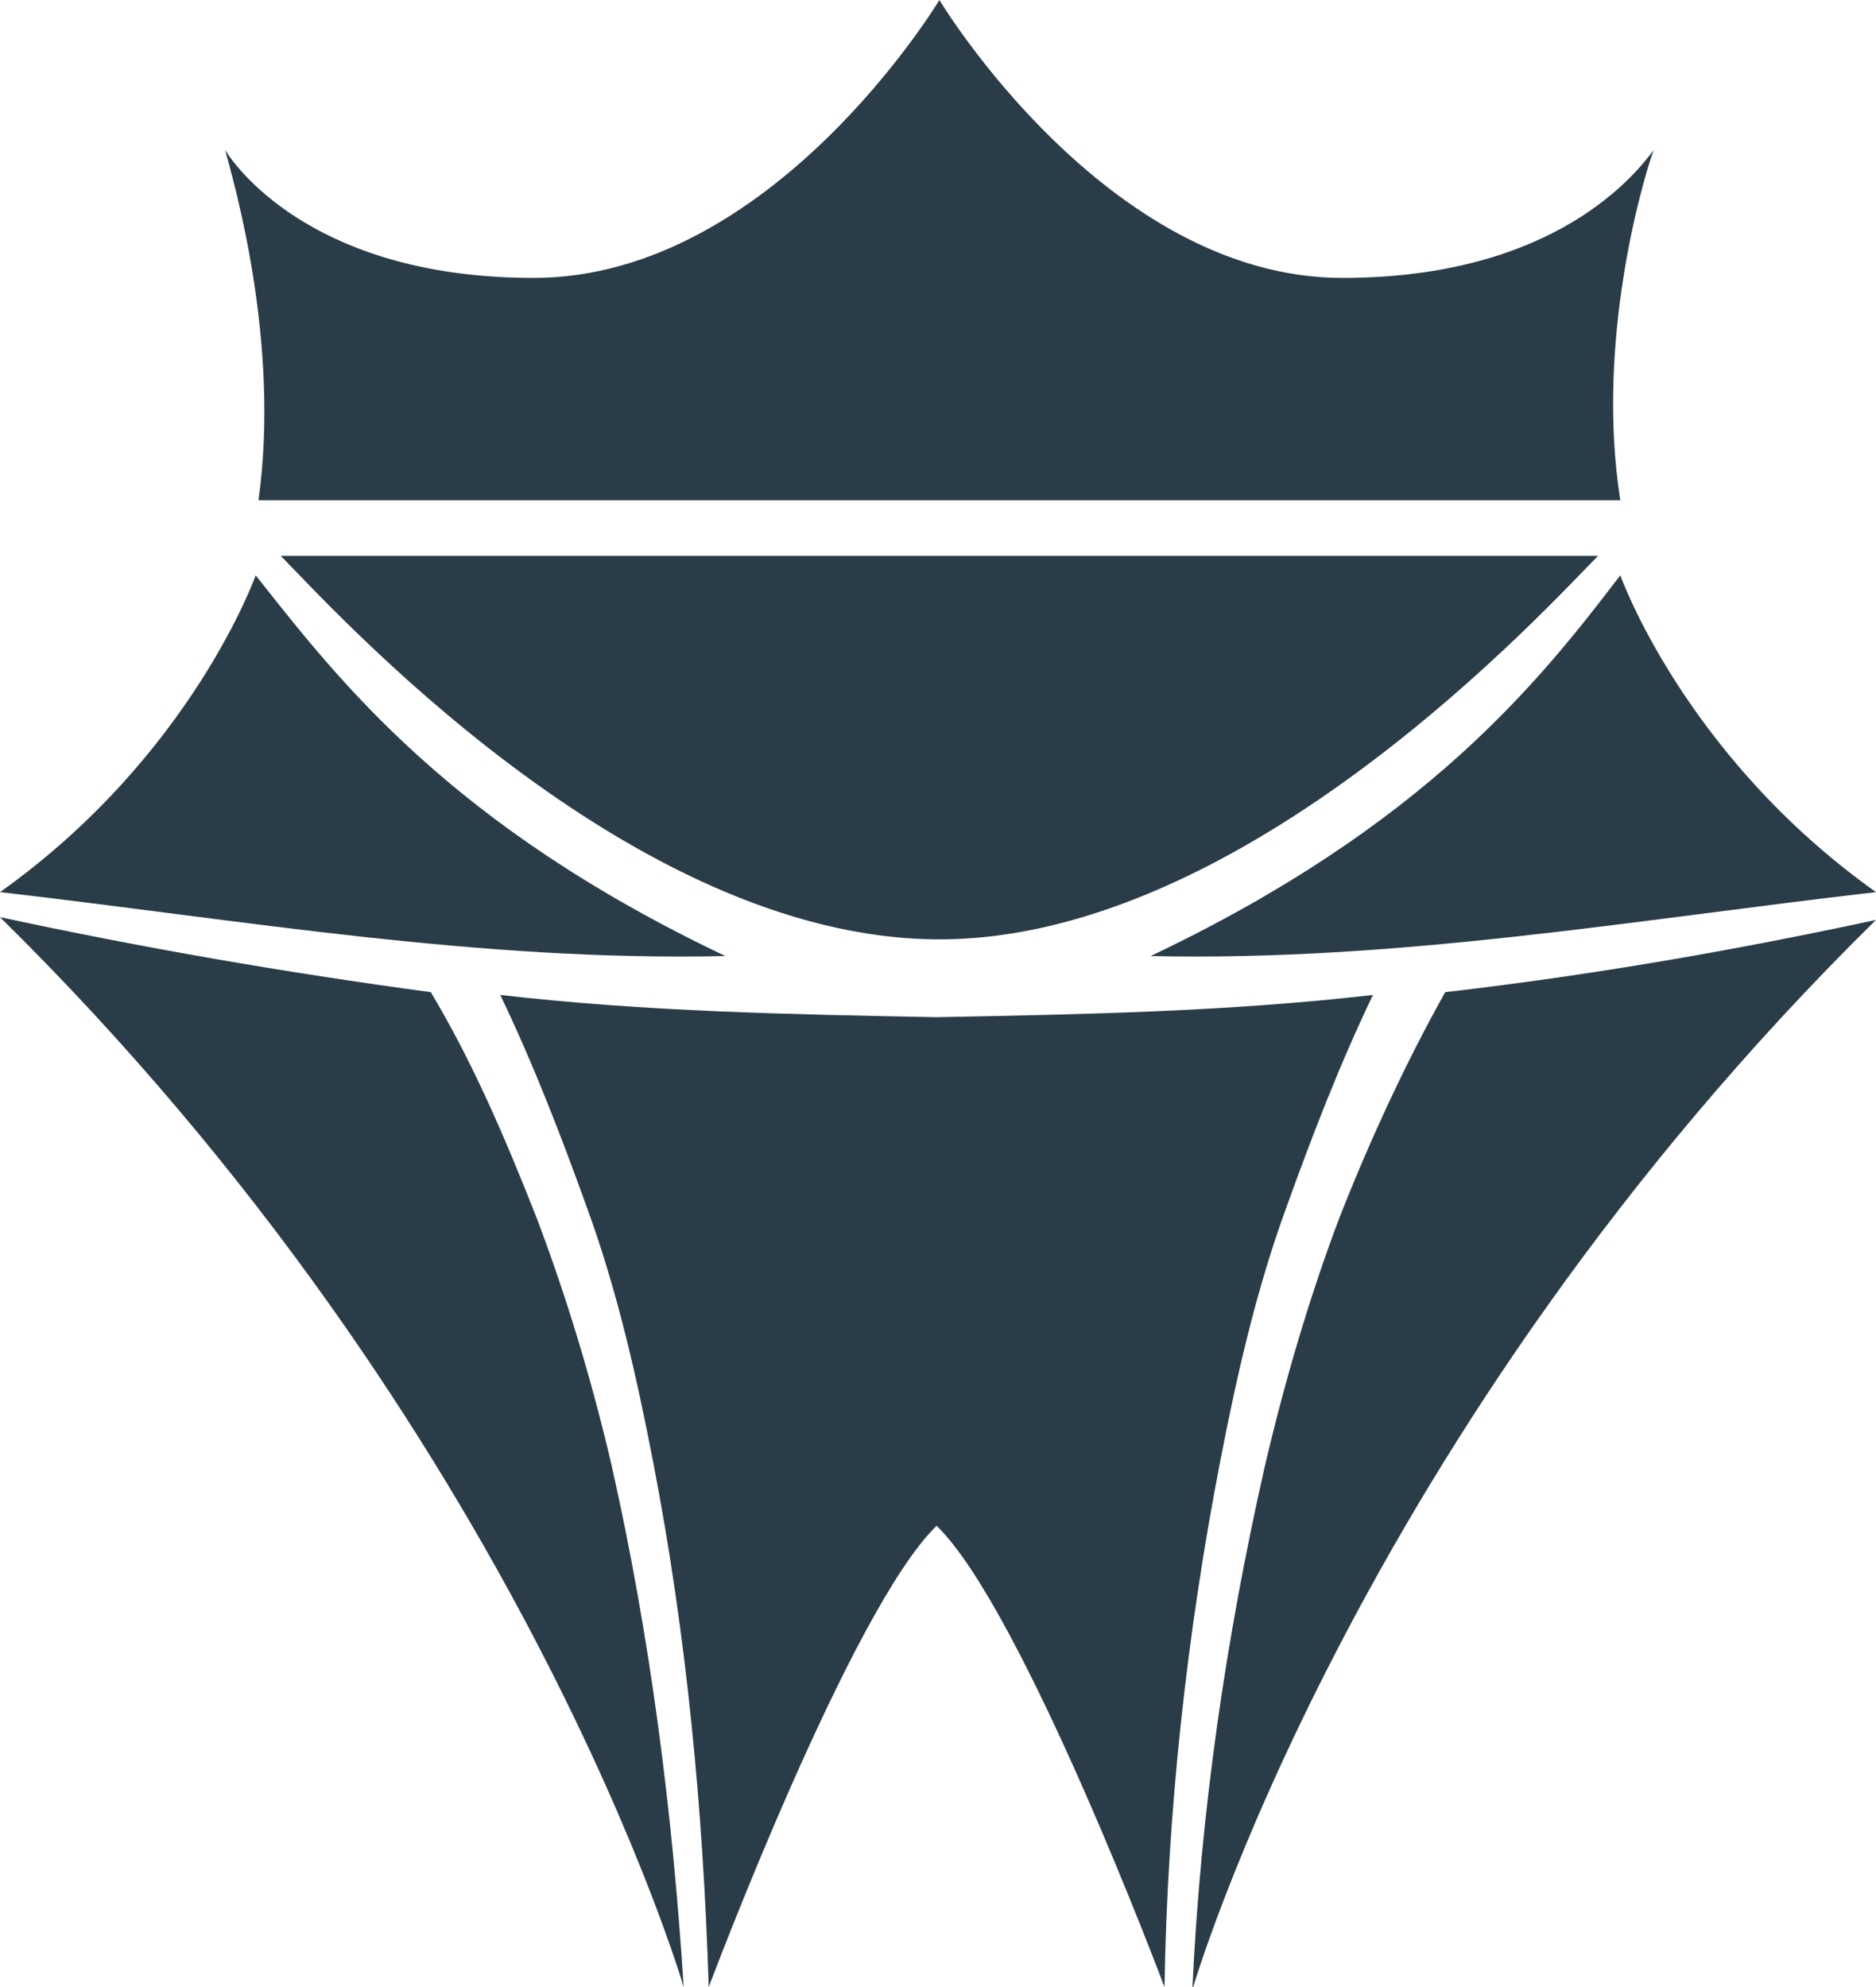
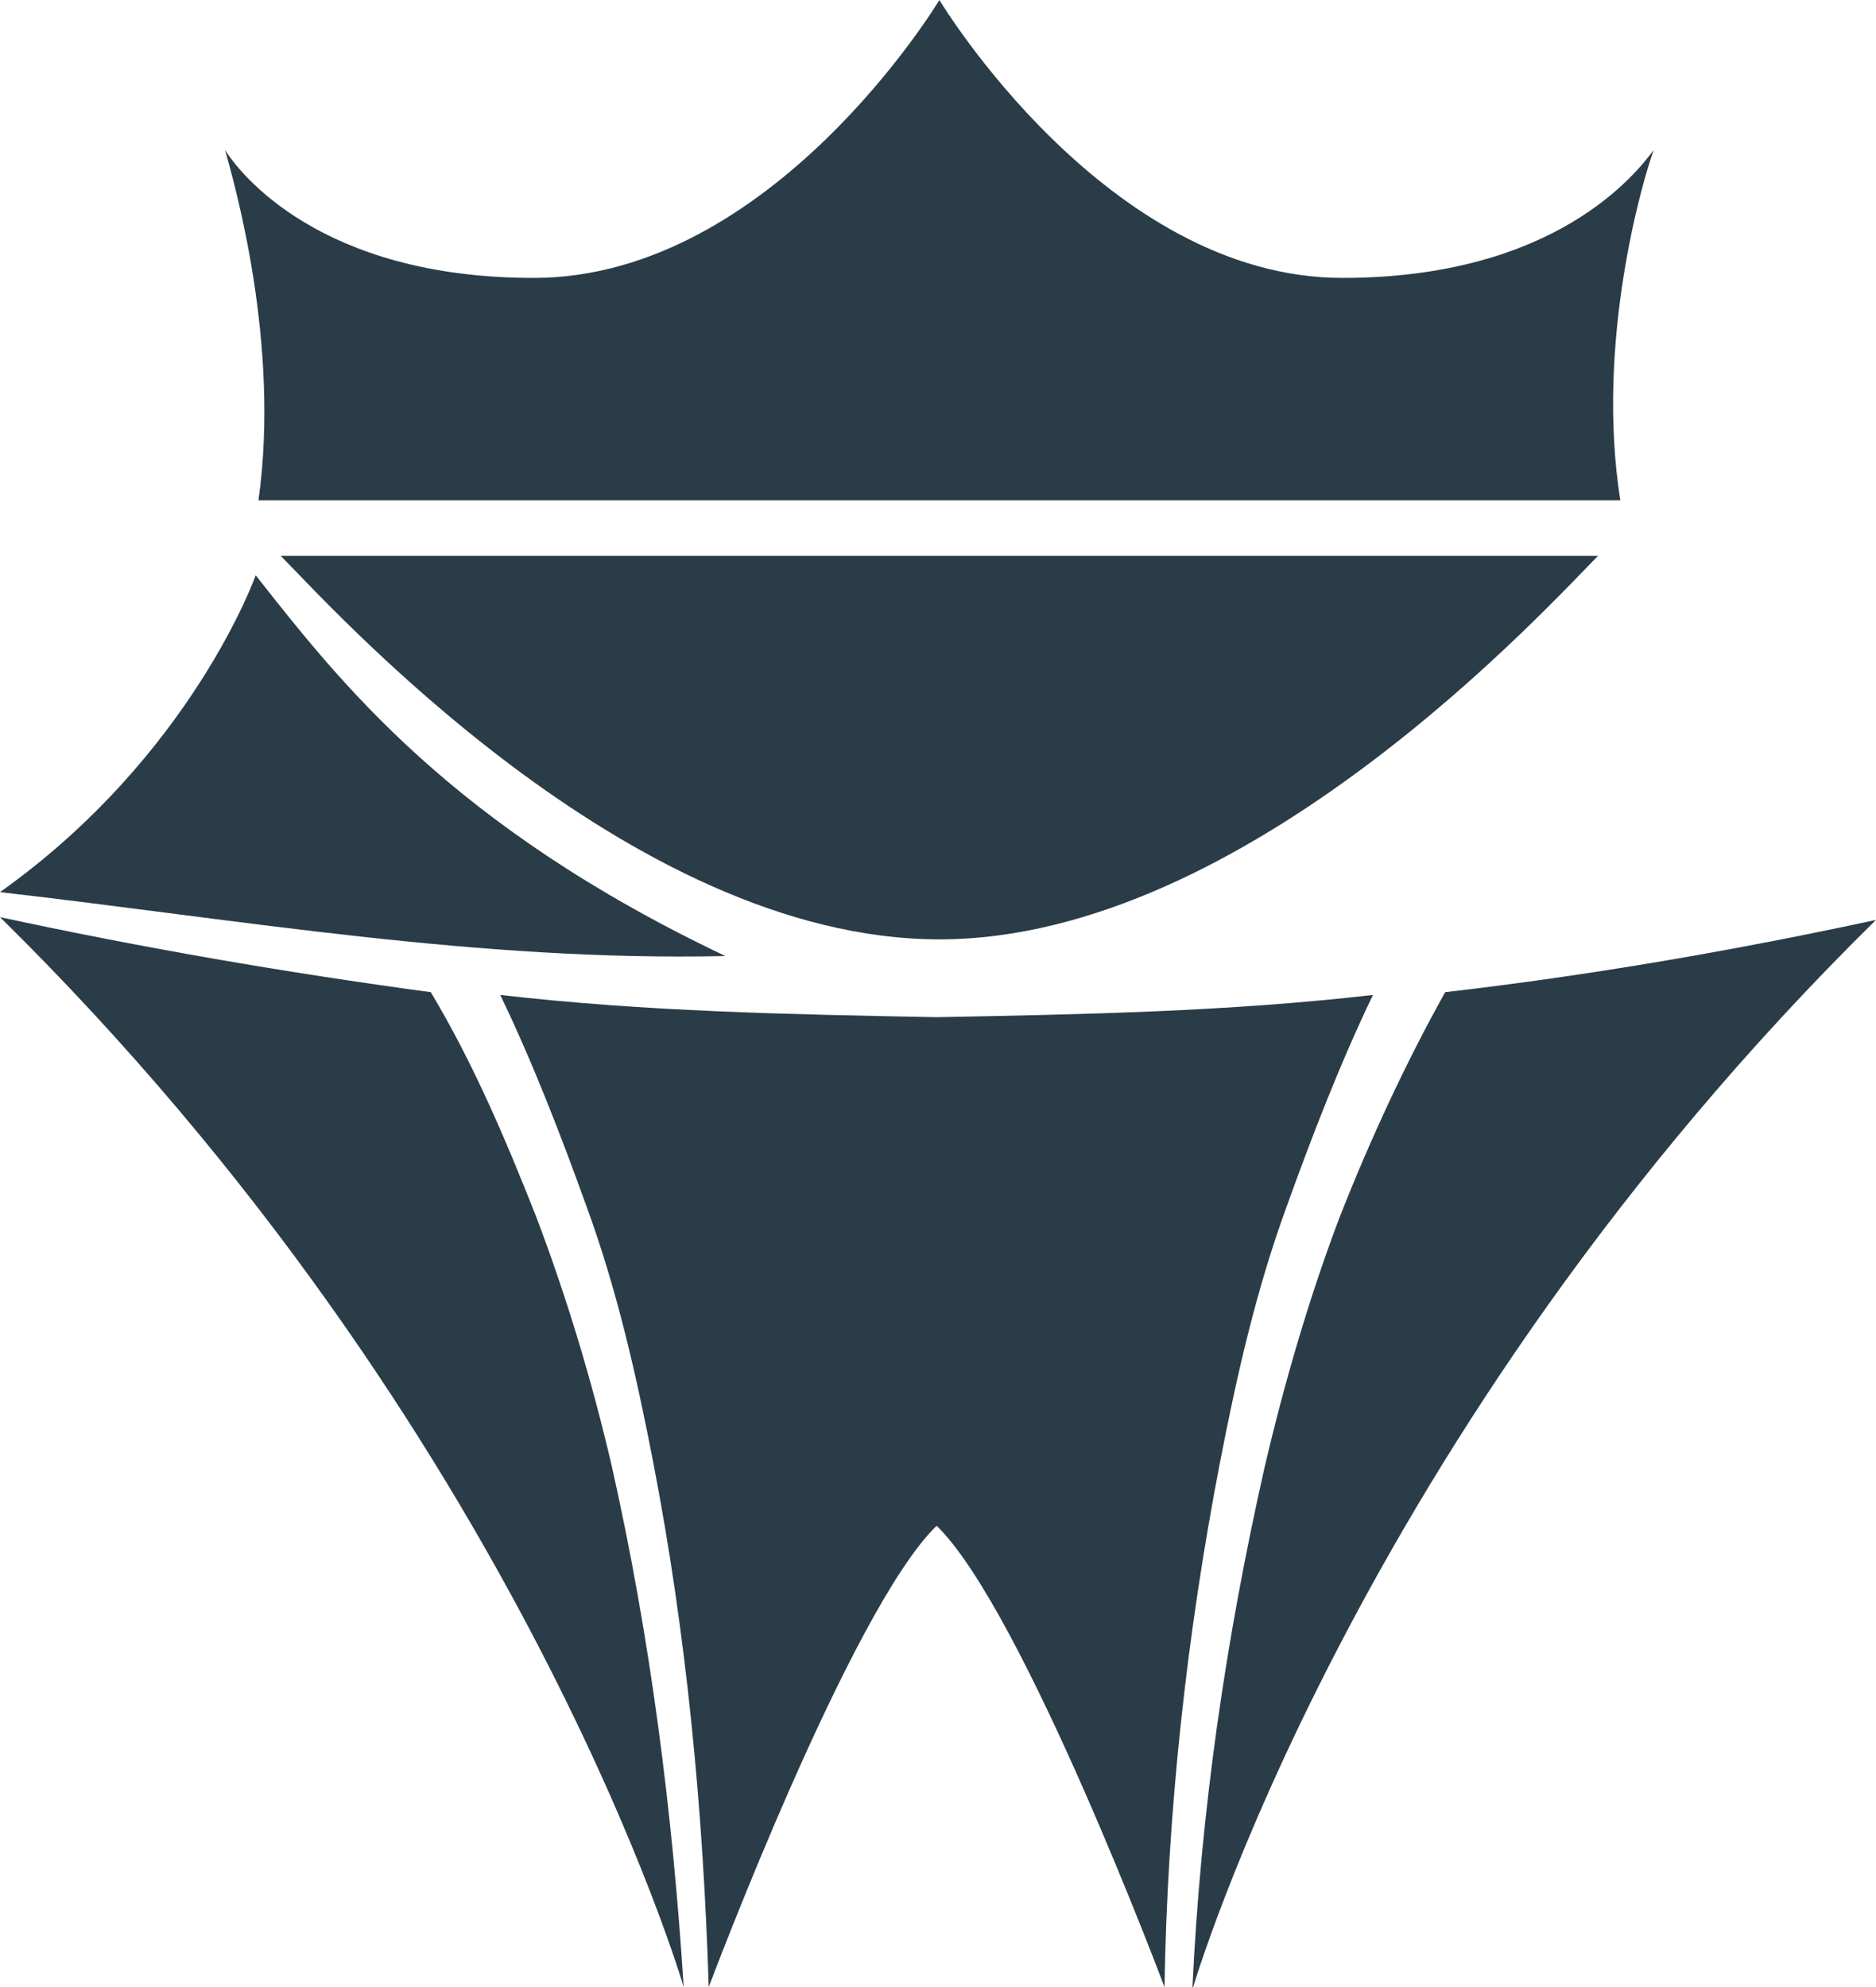
<svg xmlns="http://www.w3.org/2000/svg" version="1.1" id="Layer_1" x="0px" y="0px" viewBox="0 0 67.5 71.5" style="enable-background:new 0 0 67.5 71.5;" xml:space="preserve">
  <style type="text/css">
	.st0{fill:#2A3C47;}
</style>
  <path class="st0" d="M59.5,5.4C58.9,6.2,56,10,48.3,10C39.8,10,33.8,0,33.8,0s-6,10-14.6,10C11.5,10,8.6,6.2,8.1,5.4  c0.3,1.1,2,6.9,1.2,12.6h49C57.4,12.3,59.1,6.5,59.5,5.4" />
  <g>
    <path class="st0" d="M46.3,43.4c0.9-2.5,1.9-5.1,3.1-7.6c-5.2,0.6-10.4,0.7-15.7,0.8c-5.3-0.1-10.5-0.2-15.7-0.8   c1.2,2.5,2.2,5.1,3.1,7.6c1.1,3,1.8,6.1,2.4,9.2c1.2,6.2,1.8,12.5,2,18.9c0,0,5.1-13.6,8.2-16.6c3.1,3,8.2,16.6,8.2,16.6   c0.1-6.3,0.8-12.7,2-18.9C44.5,49.5,45.2,46.4,46.3,43.4" />
    <path class="st0" d="M19.3,43.8c-1.1-2.8-2.3-5.6-3.8-8.1C10.3,35,5.1,34.1,0,33c18.8,18.5,24.6,38.5,24.6,38.5   c-0.4-6.3-1.2-12.6-2.6-18.8C21.3,49.7,20.4,46.7,19.3,43.8" />
    <path class="st0" d="M9.2,20.7c0,0-2.3,6.5-9.2,11.4c8.7,1,17.2,2.5,26.1,2.3C16.2,29.7,12.2,24.5,9.2,20.7" />
    <path class="st0" d="M48.2,43.8c-1.1,2.9-2,6-2.7,9c-1.4,6.2-2.3,12.4-2.6,18.8c0,0,5.8-20,24.6-38.5c-5.1,1.1-10.3,2-15.5,2.6   C50.6,38.2,49.3,41,48.2,43.8" />
-     <path class="st0" d="M41.4,34.4c8.9,0.2,17.4-1.3,26.1-2.3c-6.9-4.9-9.2-11.4-9.2-11.4C55.4,24.5,51.3,29.7,41.4,34.4" />
    <path class="st0" d="M33.8,33.8c11.1,0,22-12.1,23.7-13.8H10.1C11.8,21.7,22.6,33.8,33.8,33.8" />
  </g>
</svg>